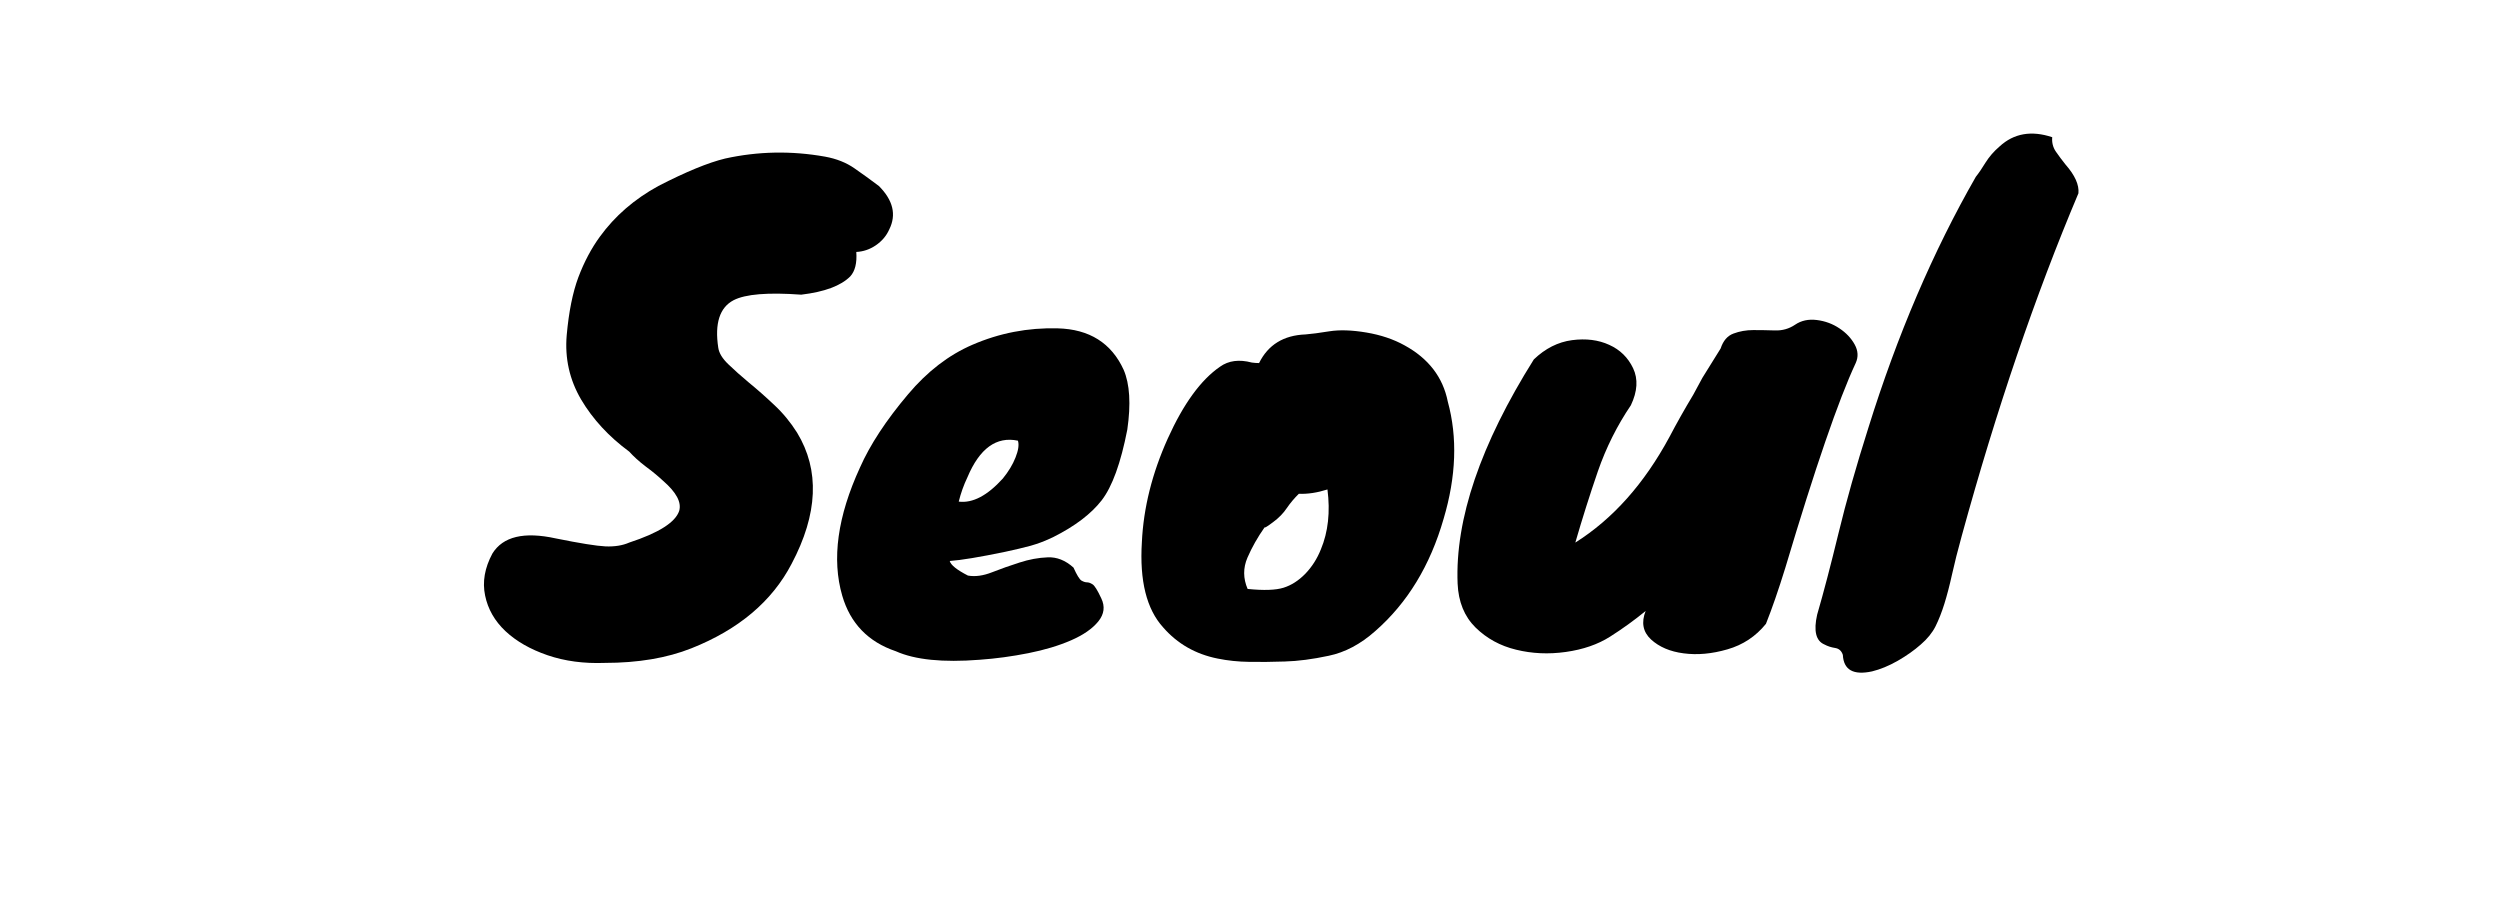
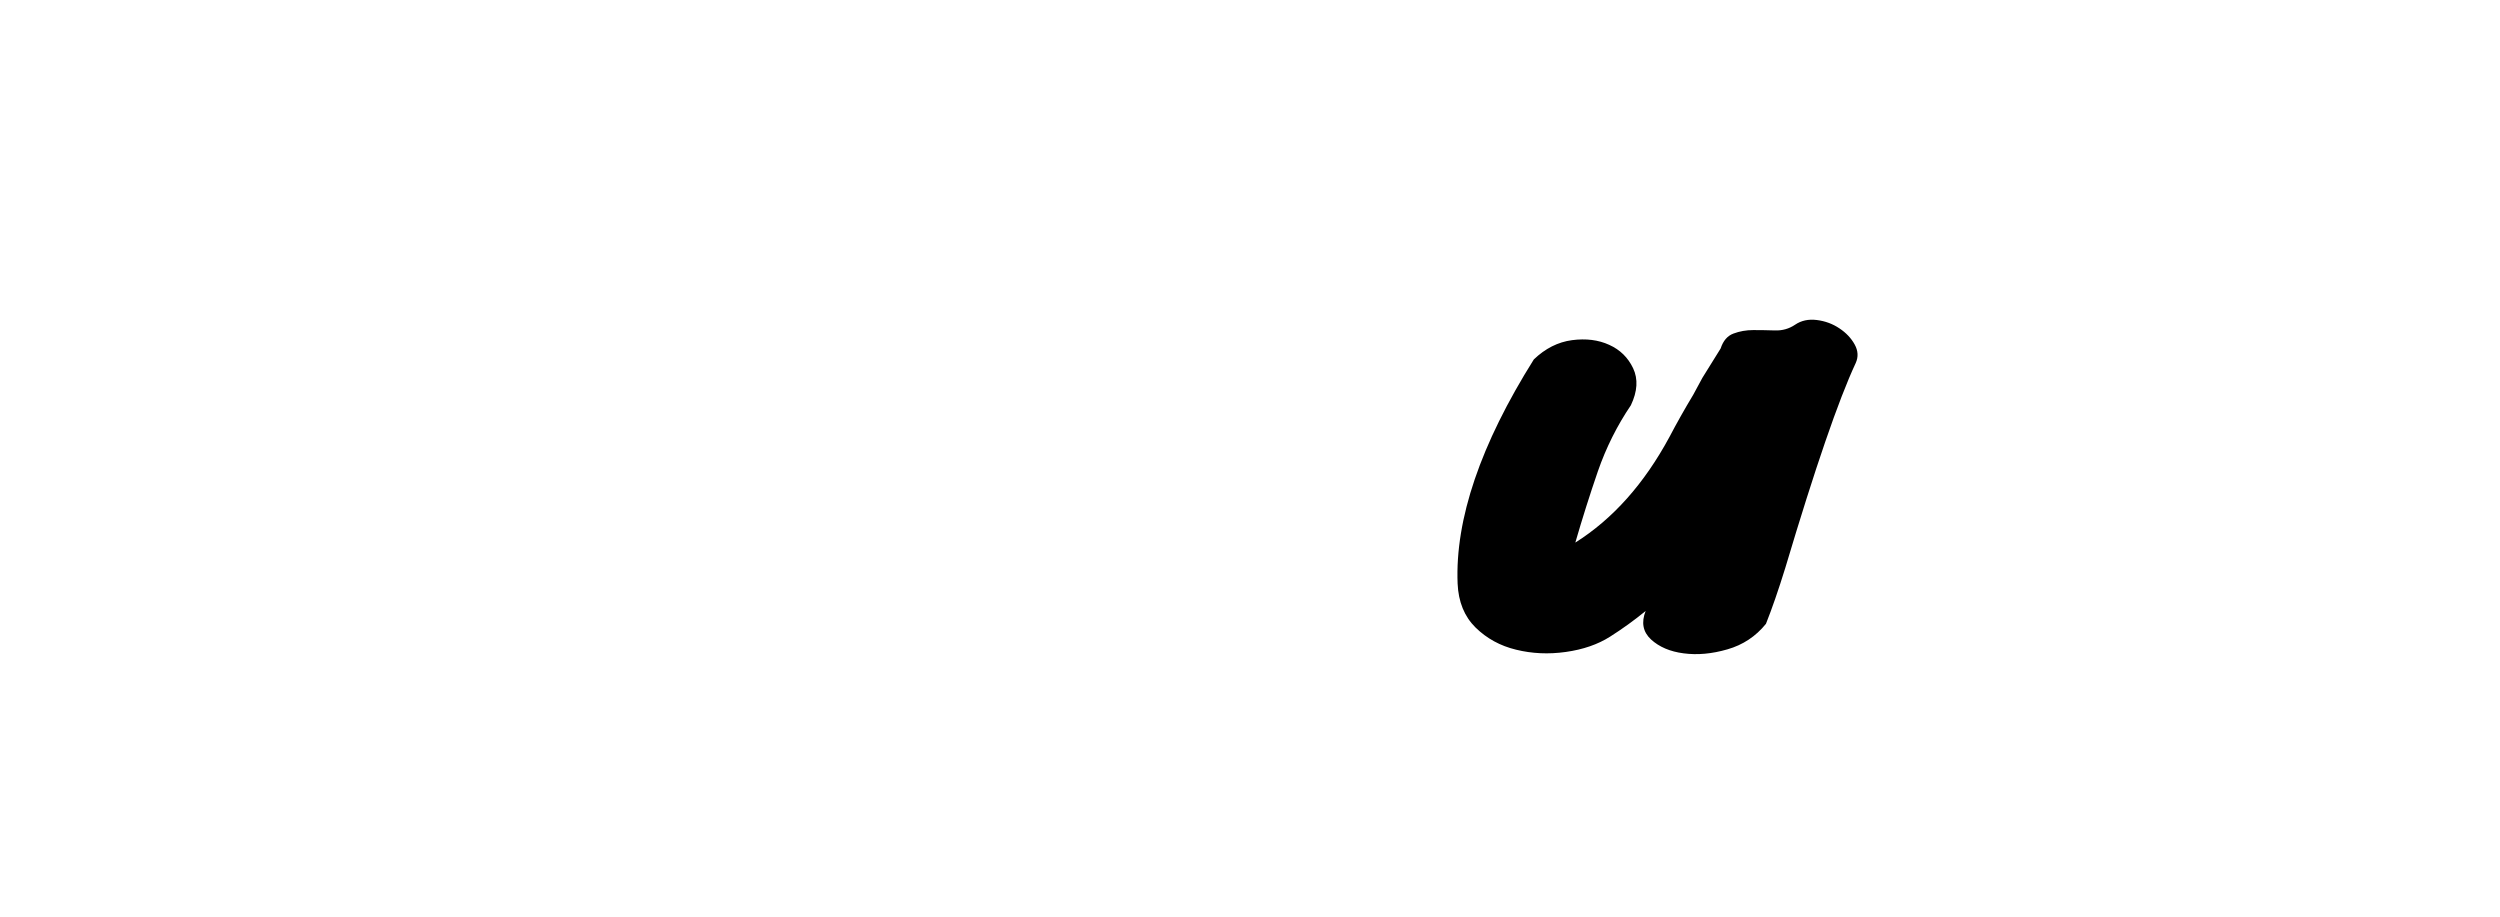
<svg xmlns="http://www.w3.org/2000/svg" width="300" zoomAndPan="magnify" viewBox="0 0 224.88 82.5" height="110" preserveAspectRatio="xMidYMid meet" version="1.0">
  <defs>
    <g />
  </defs>
  <g fill="#000000" fill-opacity="1">
    <g transform="translate(45.241, 56.473)">
      <g>
-         <path d="M 9.125 3.188 C 7.25 3.258 5.535 3.031 3.984 2.5 C 2.43 1.969 1.164 1.242 0.188 0.328 C -0.781 -0.586 -1.391 -1.656 -1.641 -2.875 C -1.898 -4.102 -1.68 -5.363 -0.984 -6.656 C -0.035 -8.188 1.863 -8.641 4.719 -8.016 C 6.883 -7.578 8.379 -7.336 9.203 -7.297 C 10.023 -7.266 10.734 -7.379 11.328 -7.641 C 13.992 -8.516 15.492 -9.469 15.828 -10.5 C 16.047 -11.27 15.566 -12.164 14.391 -13.188 C 13.922 -13.625 13.391 -14.062 12.797 -14.5 C 12.211 -14.945 11.723 -15.391 11.328 -15.828 C 9.492 -17.18 8.051 -18.742 7 -20.516 C 5.957 -22.297 5.523 -24.227 5.703 -26.312 C 5.891 -28.406 6.238 -30.141 6.75 -31.516 C 7.27 -32.891 7.914 -34.109 8.688 -35.172 C 10.039 -37.035 11.797 -38.555 13.953 -39.734 C 16.441 -41.016 18.441 -41.836 19.953 -42.203 C 22.922 -42.859 25.922 -42.914 28.953 -42.375 C 29.984 -42.188 30.863 -41.836 31.594 -41.328 C 32.332 -40.816 33.066 -40.285 33.797 -39.734 C 35.078 -38.453 35.391 -37.148 34.734 -35.828 C 34.473 -35.242 34.066 -34.766 33.516 -34.391 C 32.973 -34.023 32.391 -33.828 31.766 -33.797 C 31.836 -32.805 31.656 -32.07 31.219 -31.594 C 30.375 -30.75 28.906 -30.203 26.812 -29.953 C 23.812 -30.172 21.781 -30.004 20.719 -29.453 C 19.469 -28.797 19.008 -27.367 19.344 -25.172 C 19.414 -24.691 19.719 -24.195 20.25 -23.688 C 20.781 -23.176 21.398 -22.625 22.109 -22.031 C 22.828 -21.445 23.578 -20.785 24.359 -20.047 C 25.148 -19.316 25.844 -18.477 26.438 -17.531 C 28.488 -14.156 28.32 -10.219 25.938 -5.719 C 24.176 -2.344 21.172 0.188 16.922 1.875 C 14.723 2.75 12.125 3.188 9.125 3.188 Z M 9.125 3.188 " />
-       </g>
+         </g>
    </g>
  </g>
  <g fill="#000000" fill-opacity="1">
    <g transform="translate(75.57, 56.473)">
      <g>
-         <path d="M 19.172 -8.141 C 18.484 -7.805 17.805 -7.547 17.141 -7.359 C 16.484 -7.18 15.719 -7 14.844 -6.812 C 12.531 -6.332 10.863 -6.055 9.844 -5.984 C 9.945 -5.617 10.492 -5.18 11.484 -4.672 C 12.141 -4.555 12.863 -4.656 13.656 -4.969 C 14.445 -5.281 15.27 -5.57 16.125 -5.844 C 16.988 -6.125 17.832 -6.281 18.656 -6.312 C 19.477 -6.352 20.254 -6.047 20.984 -5.391 C 21.285 -4.723 21.523 -4.332 21.703 -4.219 C 21.891 -4.113 22.055 -4.062 22.203 -4.062 C 22.348 -4.062 22.508 -4.004 22.688 -3.891 C 22.875 -3.785 23.141 -3.363 23.484 -2.625 C 23.836 -1.895 23.75 -1.203 23.219 -0.547 C 22.688 0.109 21.867 0.676 20.766 1.156 C 19.672 1.633 18.391 2.02 16.922 2.312 C 15.461 2.602 14 2.801 12.531 2.906 C 9.227 3.164 6.719 2.91 5 2.141 C 2.508 1.297 0.898 -0.367 0.172 -2.859 C -0.785 -6.148 -0.254 -9.992 1.766 -14.391 C 2.672 -16.441 4.113 -18.641 6.094 -20.984 C 7.82 -23.035 9.75 -24.52 11.875 -25.438 C 14.32 -26.5 16.883 -26.992 19.562 -26.922 C 22.414 -26.848 24.395 -25.602 25.5 -23.188 C 26.051 -21.906 26.16 -20.113 25.828 -17.812 C 25.242 -14.801 24.473 -12.676 23.516 -11.438 C 22.566 -10.219 21.117 -9.117 19.172 -8.141 Z M 15.984 -16.812 C 14.047 -17.219 12.531 -16.117 11.438 -13.516 C 11.102 -12.816 10.844 -12.086 10.656 -11.328 C 11.906 -11.172 13.227 -11.863 14.625 -13.406 C 15.133 -14.031 15.516 -14.66 15.766 -15.297 C 16.023 -15.941 16.098 -16.445 15.984 -16.812 Z M 15.984 -16.812 " />
-       </g>
+         </g>
    </g>
  </g>
  <g fill="#000000" fill-opacity="1">
    <g transform="translate(102.053, 56.473)">
      <g>
-         <path d="M 7.688 -23.469 C 8.457 -24.02 9.41 -24.145 10.547 -23.844 C 10.766 -23.812 10.984 -23.797 11.203 -23.797 C 12.016 -25.441 13.41 -26.301 15.391 -26.375 C 15.898 -26.414 16.613 -26.508 17.531 -26.656 C 18.445 -26.801 19.555 -26.766 20.859 -26.547 C 22.16 -26.328 23.305 -25.941 24.297 -25.391 C 26.453 -24.211 27.75 -22.523 28.188 -20.328 C 29.07 -17.109 28.945 -13.594 27.812 -9.781 C 26.602 -5.57 24.551 -2.203 21.656 0.328 C 20.332 1.504 18.938 2.242 17.469 2.547 C 16.008 2.859 14.691 3.031 13.516 3.062 C 12.348 3.102 11.273 3.113 10.297 3.094 C 9.328 3.082 8.383 2.984 7.469 2.797 C 5.488 2.398 3.859 1.469 2.578 0 C 1.078 -1.645 0.438 -4.207 0.656 -7.688 C 0.801 -10.77 1.578 -13.875 2.984 -17 C 4.398 -20.133 5.969 -22.289 7.688 -23.469 Z M 17.359 -12.422 C 16.441 -12.129 15.582 -12 14.781 -12.031 C 14.375 -11.633 14.016 -11.207 13.703 -10.75 C 13.398 -10.289 12.988 -9.867 12.469 -9.484 C 11.957 -9.098 11.703 -8.941 11.703 -9.016 C 11.078 -8.129 10.562 -7.219 10.156 -6.281 C 9.758 -5.352 9.766 -4.414 10.172 -3.469 C 11.629 -3.32 12.707 -3.359 13.406 -3.578 C 14.102 -3.797 14.754 -4.211 15.359 -4.828 C 15.961 -5.453 16.43 -6.188 16.766 -7.031 C 17.422 -8.602 17.617 -10.398 17.359 -12.422 Z M 17.359 -12.422 " />
-       </g>
+         </g>
    </g>
  </g>
  <g fill="#000000" fill-opacity="1">
    <g transform="translate(130.844, 56.473)">
      <g>
        <path d="M 7.141 -24.125 C 8.172 -25.113 9.316 -25.691 10.578 -25.859 C 11.836 -26.023 12.953 -25.883 13.922 -25.438 C 14.898 -25 15.617 -24.297 16.078 -23.328 C 16.535 -22.359 16.469 -21.25 15.875 -20 C 14.633 -18.164 13.645 -16.188 12.906 -14.062 C 12.176 -11.938 11.5 -9.797 10.875 -7.641 C 14.25 -9.766 17.07 -12.93 19.344 -17.141 C 20 -18.391 20.711 -19.656 21.484 -20.938 L 22.312 -22.469 L 23.953 -25.109 C 24.18 -25.805 24.566 -26.254 25.109 -26.453 C 25.66 -26.66 26.254 -26.766 26.891 -26.766 C 27.535 -26.766 28.188 -26.754 28.844 -26.734 C 29.508 -26.711 30.113 -26.883 30.656 -27.25 C 31.207 -27.625 31.859 -27.766 32.609 -27.672 C 33.359 -27.578 34.035 -27.328 34.641 -26.922 C 35.242 -26.523 35.703 -26.039 36.016 -25.469 C 36.328 -24.906 36.359 -24.348 36.109 -23.797 C 34.566 -20.492 32.457 -14.359 29.781 -5.391 C 29.156 -3.367 28.57 -1.68 28.031 -0.328 C 27.113 0.805 25.957 1.57 24.562 1.969 C 23.164 2.375 21.852 2.492 20.625 2.328 C 19.406 2.172 18.426 1.754 17.688 1.078 C 16.957 0.398 16.797 -0.453 17.203 -1.484 C 16.172 -0.641 15.102 0.129 14 0.828 C 12.906 1.523 11.578 1.984 10.016 2.203 C 8.461 2.422 6.973 2.352 5.547 2 C 4.117 1.656 2.898 0.988 1.891 0 C 0.891 -0.988 0.352 -2.305 0.281 -3.953 C 0.051 -9.742 2.336 -16.469 7.141 -24.125 Z M 7.141 -24.125 " />
      </g>
    </g>
  </g>
  <g fill="#000000" fill-opacity="1">
    <g transform="translate(164.14, 56.473)">
      <g>
-         <path d="M 10.797 -2.141 C 10.555 -1.367 10.289 -0.691 10 -0.109 C 9.707 0.473 9.266 1.02 8.672 1.531 C 8.086 2.051 7.395 2.539 6.594 3 C 5.789 3.457 5.02 3.773 4.281 3.953 C 2.602 4.316 1.727 3.82 1.656 2.469 C 1.539 2.102 1.305 1.895 0.953 1.844 C 0.609 1.789 0.289 1.688 0 1.531 C -0.77 1.207 -0.988 0.312 -0.656 -1.156 C -0.07 -3.164 0.566 -5.609 1.266 -8.484 C 1.961 -11.359 2.859 -14.52 3.953 -17.969 C 6.555 -26.32 9.781 -33.852 13.625 -40.562 C 13.883 -40.883 14.176 -41.312 14.5 -41.844 C 14.832 -42.375 15.254 -42.859 15.766 -43.297 C 17.047 -44.473 18.625 -44.75 20.5 -44.125 C 20.457 -43.645 20.566 -43.211 20.828 -42.828 C 21.086 -42.453 21.379 -42.062 21.703 -41.656 C 22.547 -40.695 22.93 -39.836 22.859 -39.078 C 18.973 -29.879 15.473 -19.602 12.359 -8.25 C 11.992 -6.926 11.703 -5.77 11.484 -4.781 C 11.266 -3.789 11.035 -2.91 10.797 -2.141 Z M 10.797 -2.141 " />
-       </g>
+         </g>
    </g>
  </g>
</svg>